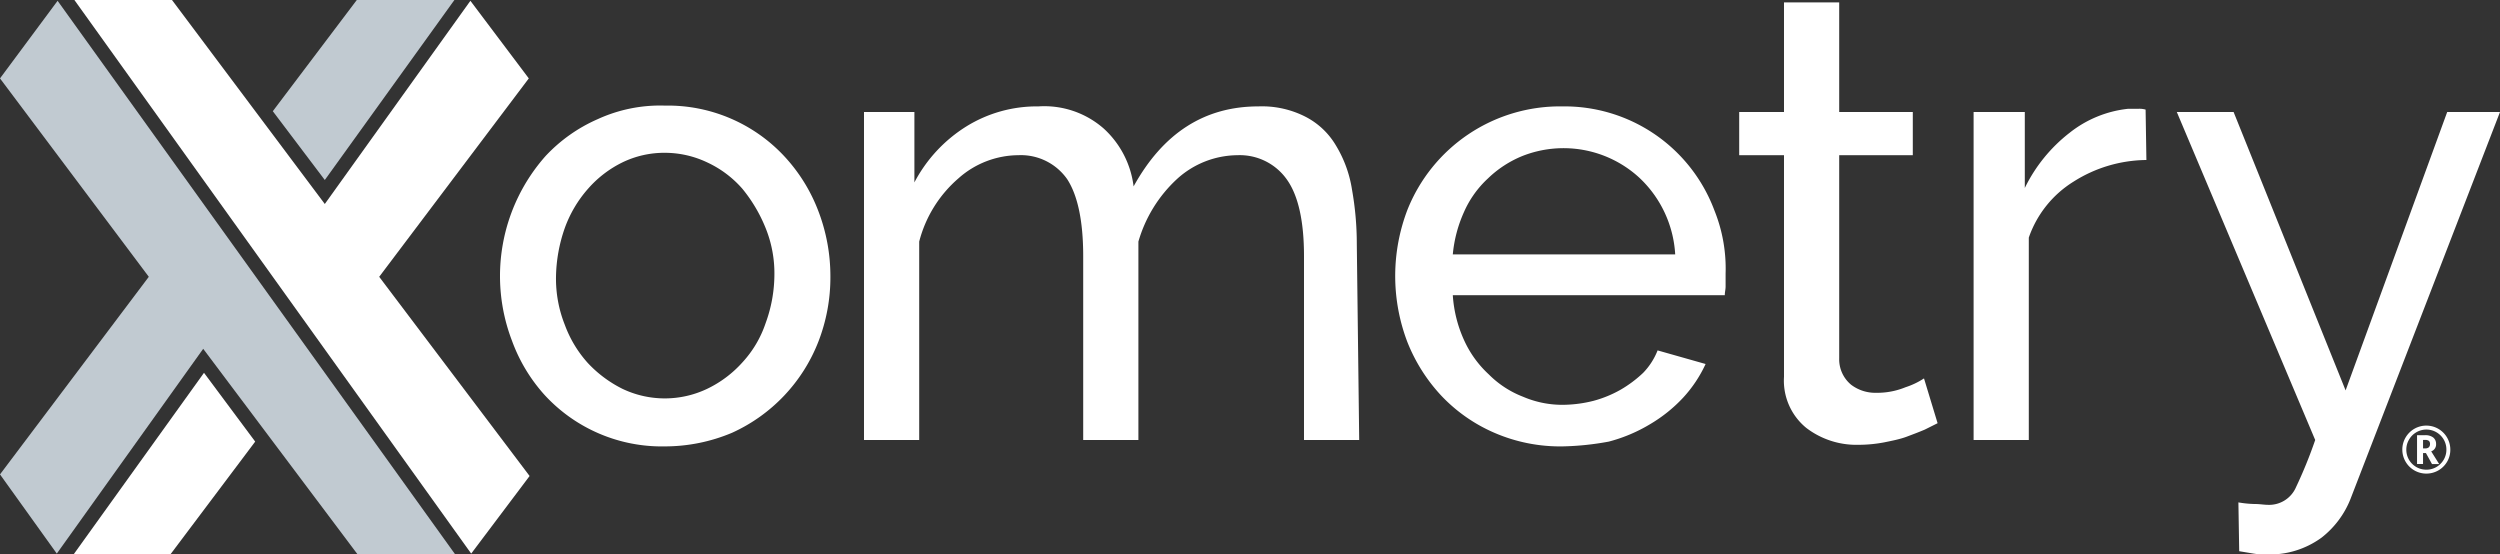
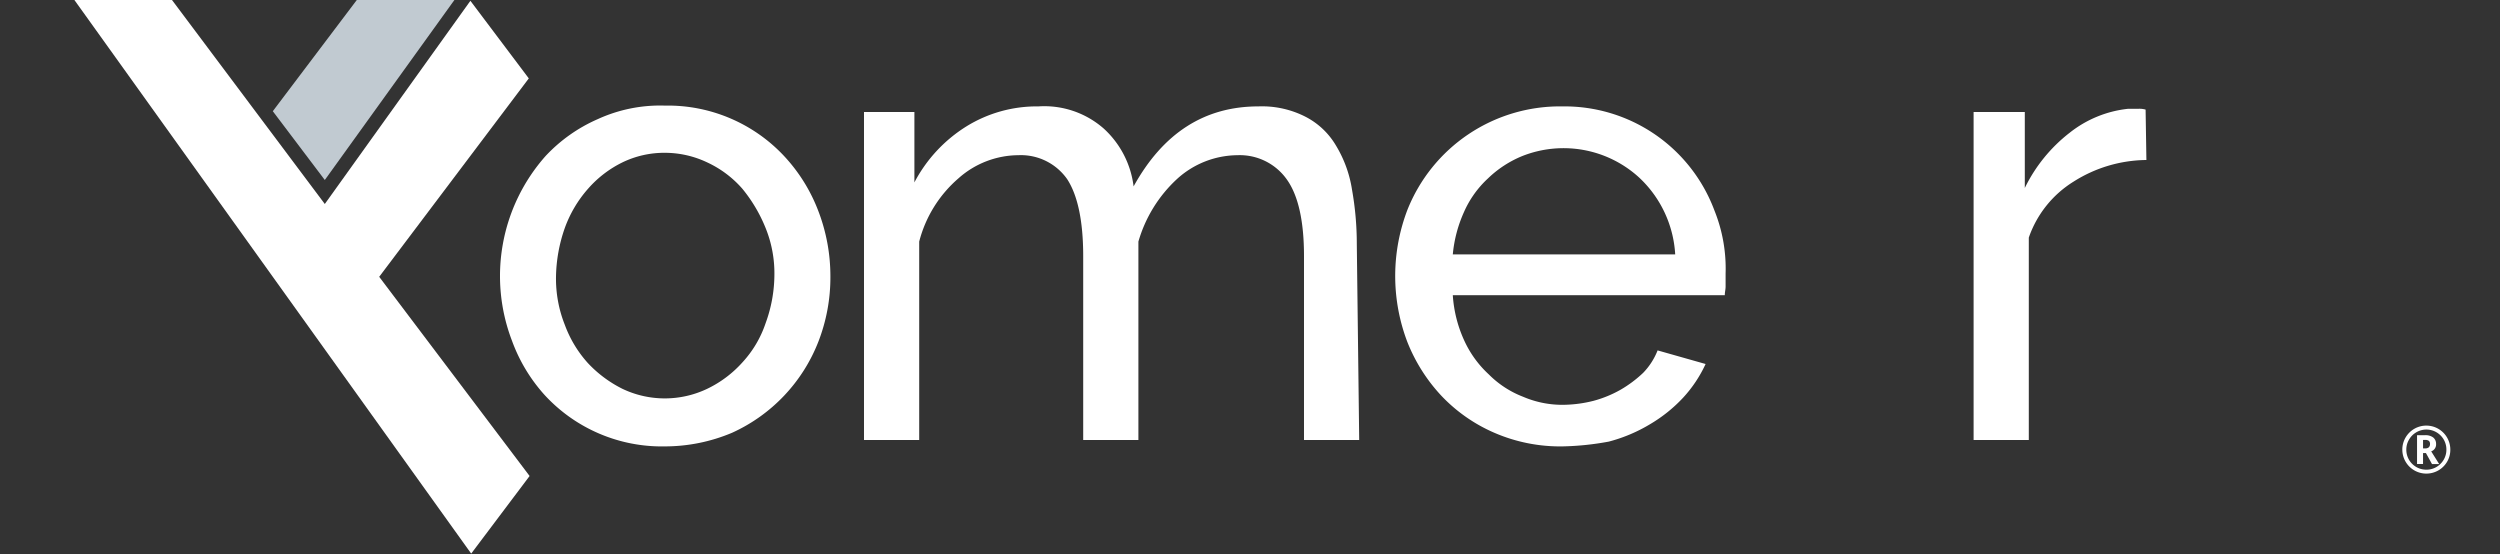
<svg xmlns="http://www.w3.org/2000/svg" id="Layer_1" data-name="Layer 1" viewBox="0 0 312.5 69.3">
  <rect x="0" y="0" width="312.5" height="69.3" fill="#333333" stroke="none" />
  <defs>
    <style>.cls-1{fill:#fff;}.cls-2{fill:#c1cad1;}</style>
  </defs>
-   <polygon class="cls-1" points="25.5 46.6 9.2 69.3 21.3 69.3 31.9 55.2 25.5 46.6" />
  <polygon class="cls-1" points="66.2 59.5 47.4 34.6 66.1 9.8 58.8 0.1 40.6 25.5 21.5 0 9.3 0 58.9 69.2 66.2 59.5" />
  <polygon class="cls-2" points="44.6 0 34.1 13.9 40.6 22.5 56.8 0 44.6 0" />
-   <polygon class="cls-2" points="44.7 69.3 56.9 69.3 7.2 0.1 0 9.8 18.6 34.6 0 59.3 7.1 69.2 25.4 43.6 44.7 69.3" />
  <path class="cls-1" d="M83.1,55.8a19.9,19.9,0,0,1-15-6.4A20.65,20.65,0,0,1,64,42.6a22.6,22.6,0,0,1,4.2-23.1,19.73,19.73,0,0,1,6.5-4.6,18.72,18.72,0,0,1,8.4-1.7,19.9,19.9,0,0,1,15,6.4,21,21,0,0,1,4.2,6.8,22.77,22.77,0,0,1,1.5,8.2,22.2,22.2,0,0,1-1.5,8.1A20.8,20.8,0,0,1,91.5,54.1,21.63,21.63,0,0,1,83.1,55.8ZM69.5,34.6a15.61,15.61,0,0,0,1.1,6,14.66,14.66,0,0,0,2.9,4.8,15.18,15.18,0,0,0,4.3,3.2,12.3,12.3,0,0,0,10.6,0,14.1,14.1,0,0,0,4.4-3.3,13.61,13.61,0,0,0,2.9-4.9,17.8,17.8,0,0,0,1.1-6,15.08,15.08,0,0,0-1.1-5.9,18.81,18.81,0,0,0-2.9-4.9,13.21,13.21,0,0,0-4.4-3.3,12.33,12.33,0,0,0-5.3-1.2,12,12,0,0,0-5.3,1.2,13.74,13.74,0,0,0-4.3,3.3,15.21,15.21,0,0,0-2.9,4.9A19.22,19.22,0,0,0,69.5,34.6Z" />
  <path class="cls-1" d="M169.9,55H163V32c0-4.3-.7-7.5-2.1-9.5a7.2,7.2,0,0,0-6.2-3.1,11.33,11.33,0,0,0-7.6,3,17.1,17.1,0,0,0-4.8,7.8V55h-6.9V32c0-4.4-.7-7.6-2-9.6a7.06,7.06,0,0,0-6.1-3,11.35,11.35,0,0,0-7.5,2.9,15.55,15.55,0,0,0-4.9,7.9V55H108V14h6.3v8.8a18.23,18.23,0,0,1,6.5-7,16.71,16.71,0,0,1,9-2.5,11.25,11.25,0,0,1,8.2,2.8,11.72,11.72,0,0,1,3.7,7.2c3.7-6.7,8.9-10,15.6-10a11.94,11.94,0,0,1,5.9,1.3,9.41,9.41,0,0,1,3.8,3.6,15.06,15.06,0,0,1,2,5.5,38.72,38.72,0,0,1,.6,6.8l.3,24.5Z" />
  <path class="cls-1" d="M195.3,55.8a20.7,20.7,0,0,1-8.5-1.7,20.09,20.09,0,0,1-6.6-4.6,21.33,21.33,0,0,1-4.3-6.8,23.16,23.16,0,0,1,0-16.4,20.52,20.52,0,0,1,19.4-13,20,20,0,0,1,19,13,19.43,19.43,0,0,1,1.4,7.9v1.6c0,.4-.1.7-.1,1.1h-34a16,16,0,0,0,1.4,5.6,13.21,13.21,0,0,0,3.1,4.3,12.26,12.26,0,0,0,4.3,2.8,12.41,12.41,0,0,0,5.1,1,15.93,15.93,0,0,0,3.7-.5,14.42,14.42,0,0,0,3.4-1.4,15.06,15.06,0,0,0,2.8-2.1,8.46,8.46,0,0,0,1.8-2.8l6,1.7a16.22,16.22,0,0,1-2.8,4.2,18.4,18.4,0,0,1-4.1,3.3,19.7,19.7,0,0,1-5.2,2.2A35.21,35.21,0,0,1,195.3,55.8Zm14.1-24a14.24,14.24,0,0,0-4.5-9.6,14,14,0,0,0-14.6-2.7,13.48,13.48,0,0,0-4.3,2.8,12.64,12.64,0,0,0-3,4.2,16.57,16.57,0,0,0-1.4,5.3Z" />
-   <path class="cls-1" d="M242.2,52.9l-1.6.8c-.7.3-1.5.6-2.3.9s-1.86.51-2.8.7a17.17,17.17,0,0,1-3.2.3,10.31,10.31,0,0,1-6.5-2.1,7.62,7.62,0,0,1-2.8-6.4V19.4h-5.6V14H223V.3h6.9V14h9.2v5.4h-9.2V44.8a4.12,4.12,0,0,0,1.5,3.3,5,5,0,0,0,3.1,1,9.37,9.37,0,0,0,3.7-.7,9.53,9.53,0,0,0,2.3-1.1Z" />
  <path class="cls-1" d="M268.3,20a17.25,17.25,0,0,0-9.1,2.7,13.37,13.37,0,0,0-5.6,7V55h-6.9V14h6.4v9.5a19.54,19.54,0,0,1,5.6-6.9,14.19,14.19,0,0,1,7.3-3h1.3a2.74,2.74,0,0,1,.9.1l.1,6.3Z" />
-   <path class="cls-1" d="M279.8,62.8a13.42,13.42,0,0,0,2,.2c.7,0,1.2.1,1.6.1a3.66,3.66,0,0,0,3.6-2.2,56.94,56.94,0,0,0,2.4-5.9L272.1,14h7.1l14,34.8L305.9,14h6.6L293.8,62.4a11.48,11.48,0,0,1-3.6,4.8,11,11,0,0,1-7,2.1,7.57,7.57,0,0,1-1.5-.1l-1.8-.3Z" />
  <path class="cls-1" d="M300.29,56.2a3,3,0,0,1,1.5-2.6,3,3,0,0,1,1.5-.4,3,3,0,0,1,3,3,2.94,2.94,0,0,1-.38,1.48,3,3,0,0,1-2.62,1.52,3,3,0,0,1-2.61-1.52A3,3,0,0,1,300.29,56.2Zm.5,0a2.49,2.49,0,0,0,2.5,2.51,2.44,2.44,0,0,0,1.27-.34,2.51,2.51,0,0,0,.91-.92,2.46,2.46,0,0,0,.33-1.25,2.49,2.49,0,0,0-.33-1.25,2.54,2.54,0,0,0-.92-.92,2.5,2.5,0,0,0-2.5,0,2.46,2.46,0,0,0-.92.92A2.43,2.43,0,0,0,300.79,56.2Zm3.72-.71a.91.91,0,0,1-.61.93l1,1.59H304l-.76-1.38h-.36V58h-.75V54.4h1a1.59,1.59,0,0,1,1,.27A1,1,0,0,1,304.51,55.49Zm-1.63.56h.28a.64.64,0,0,0,.44-.14.54.54,0,0,0,.15-.4.49.49,0,0,0-.14-.4.72.72,0,0,0-.46-.12h-.27Z" />
</svg>